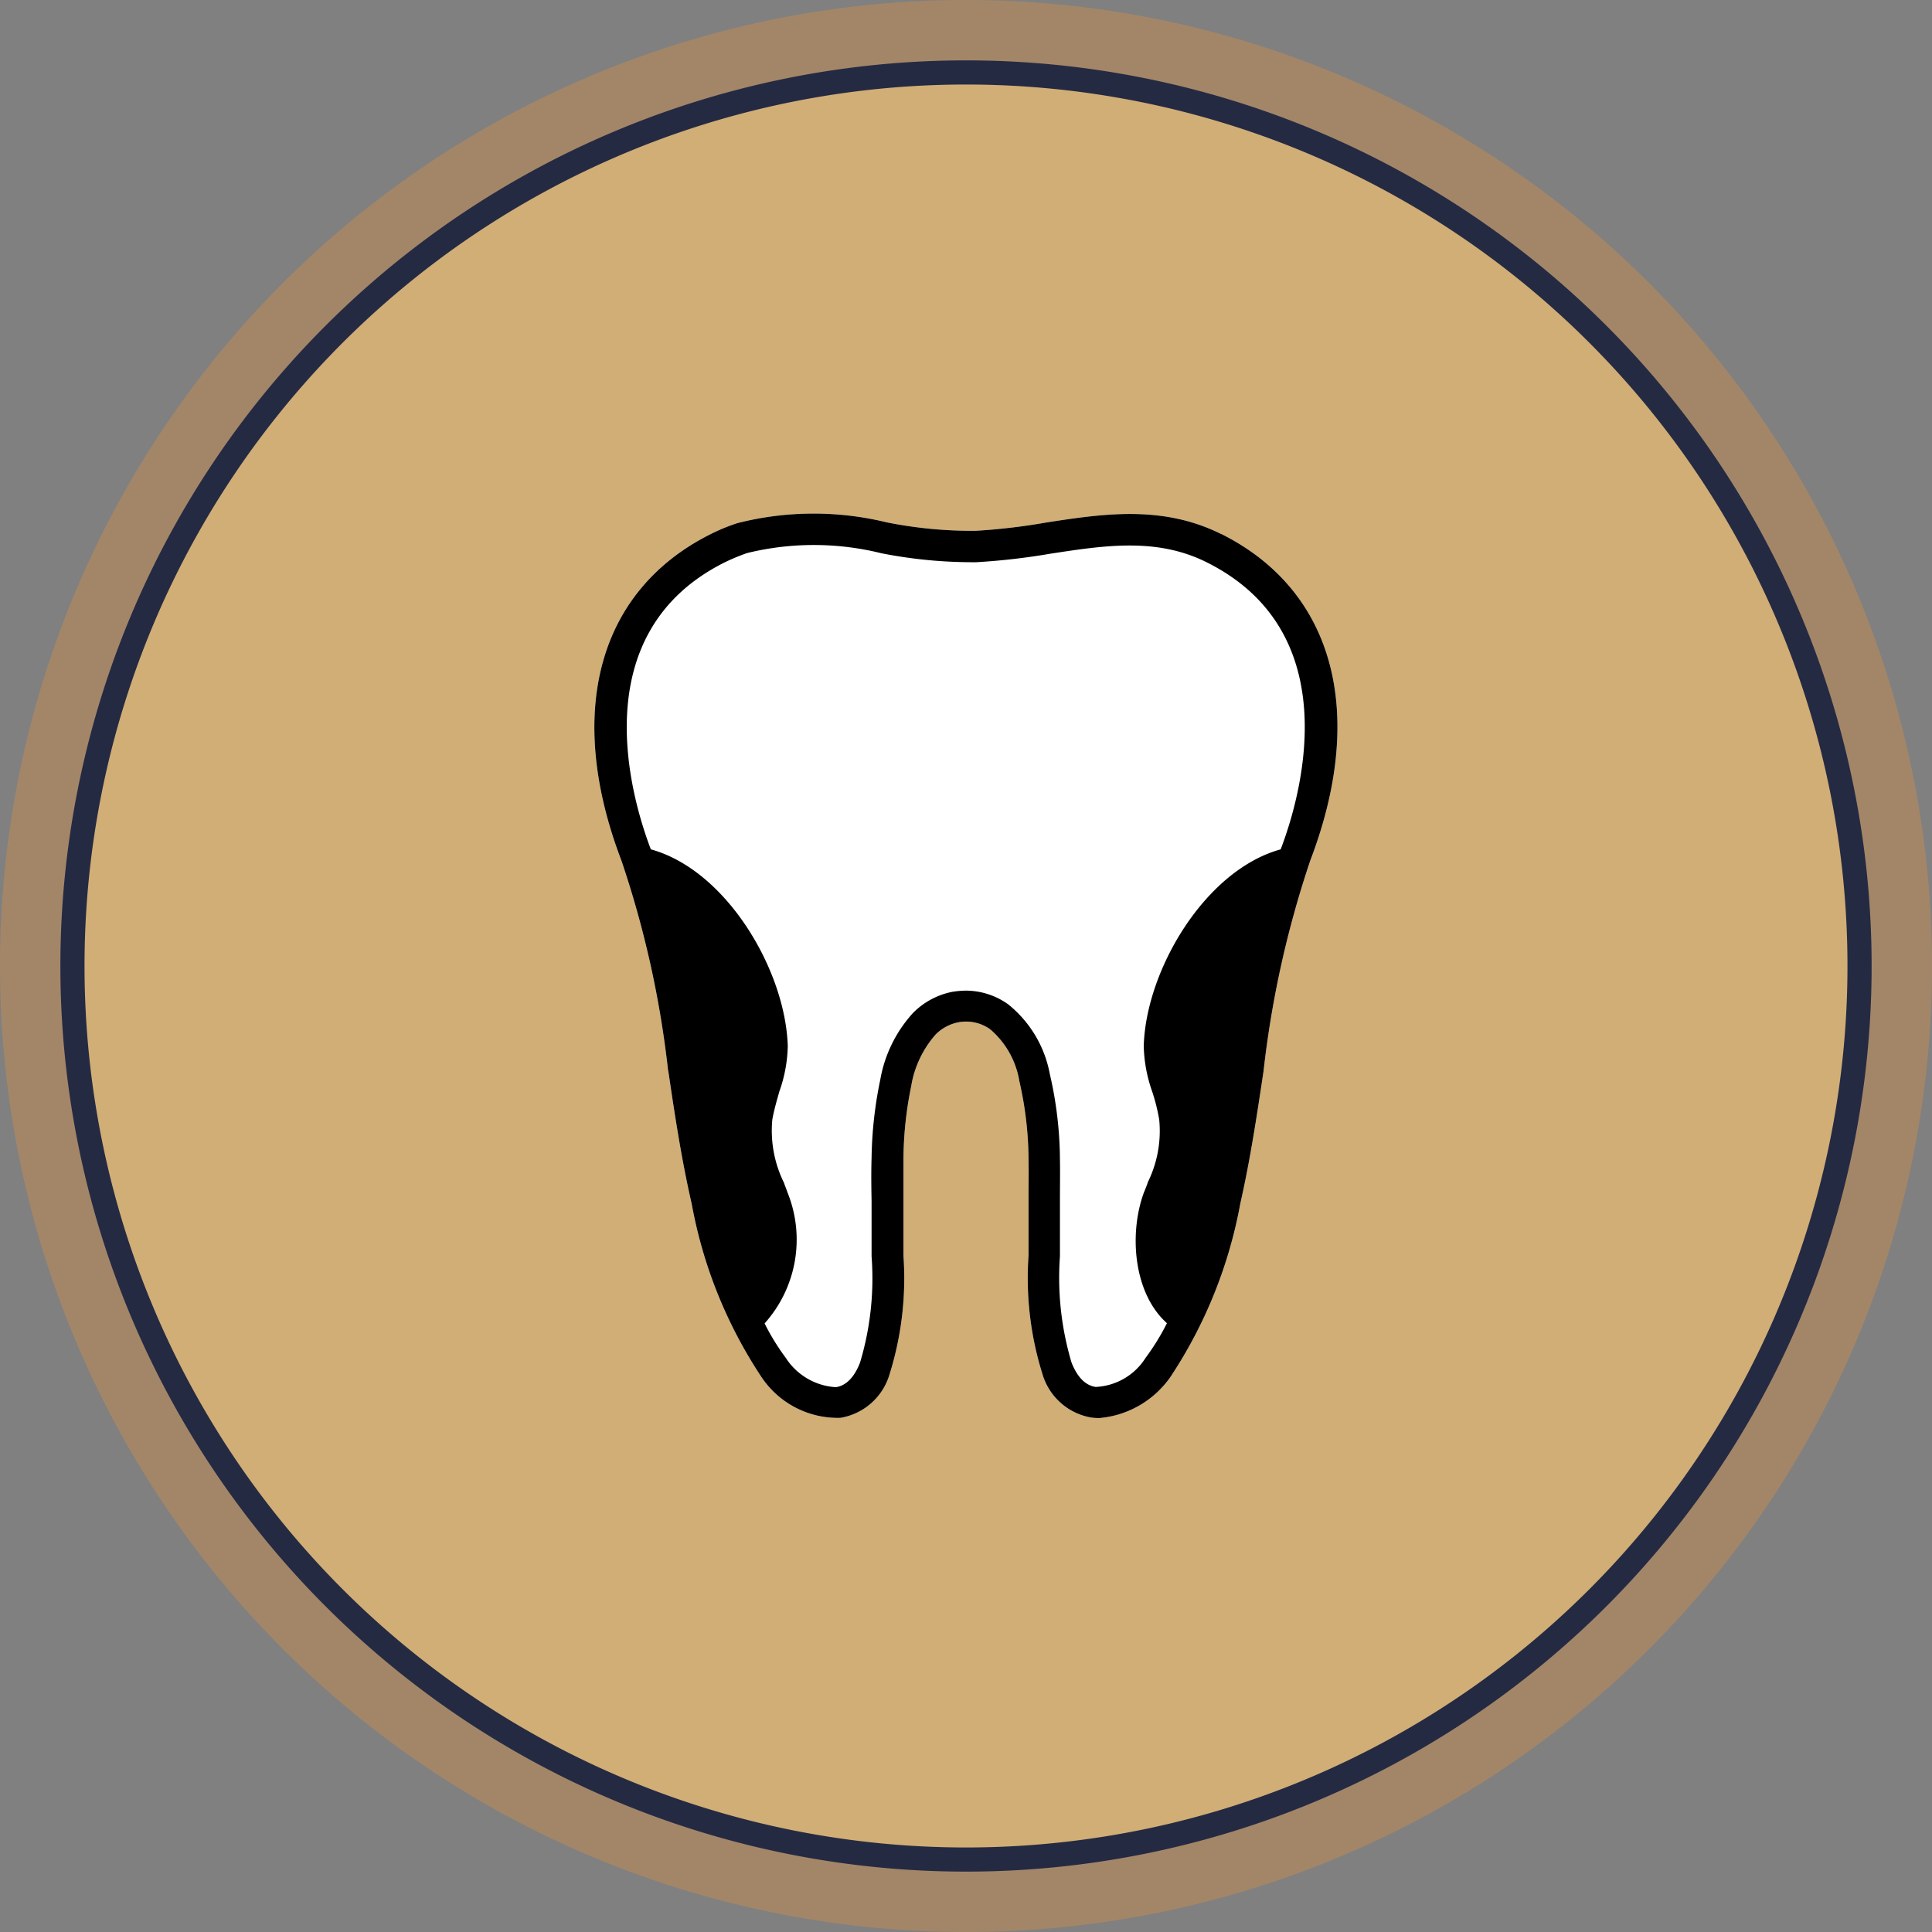
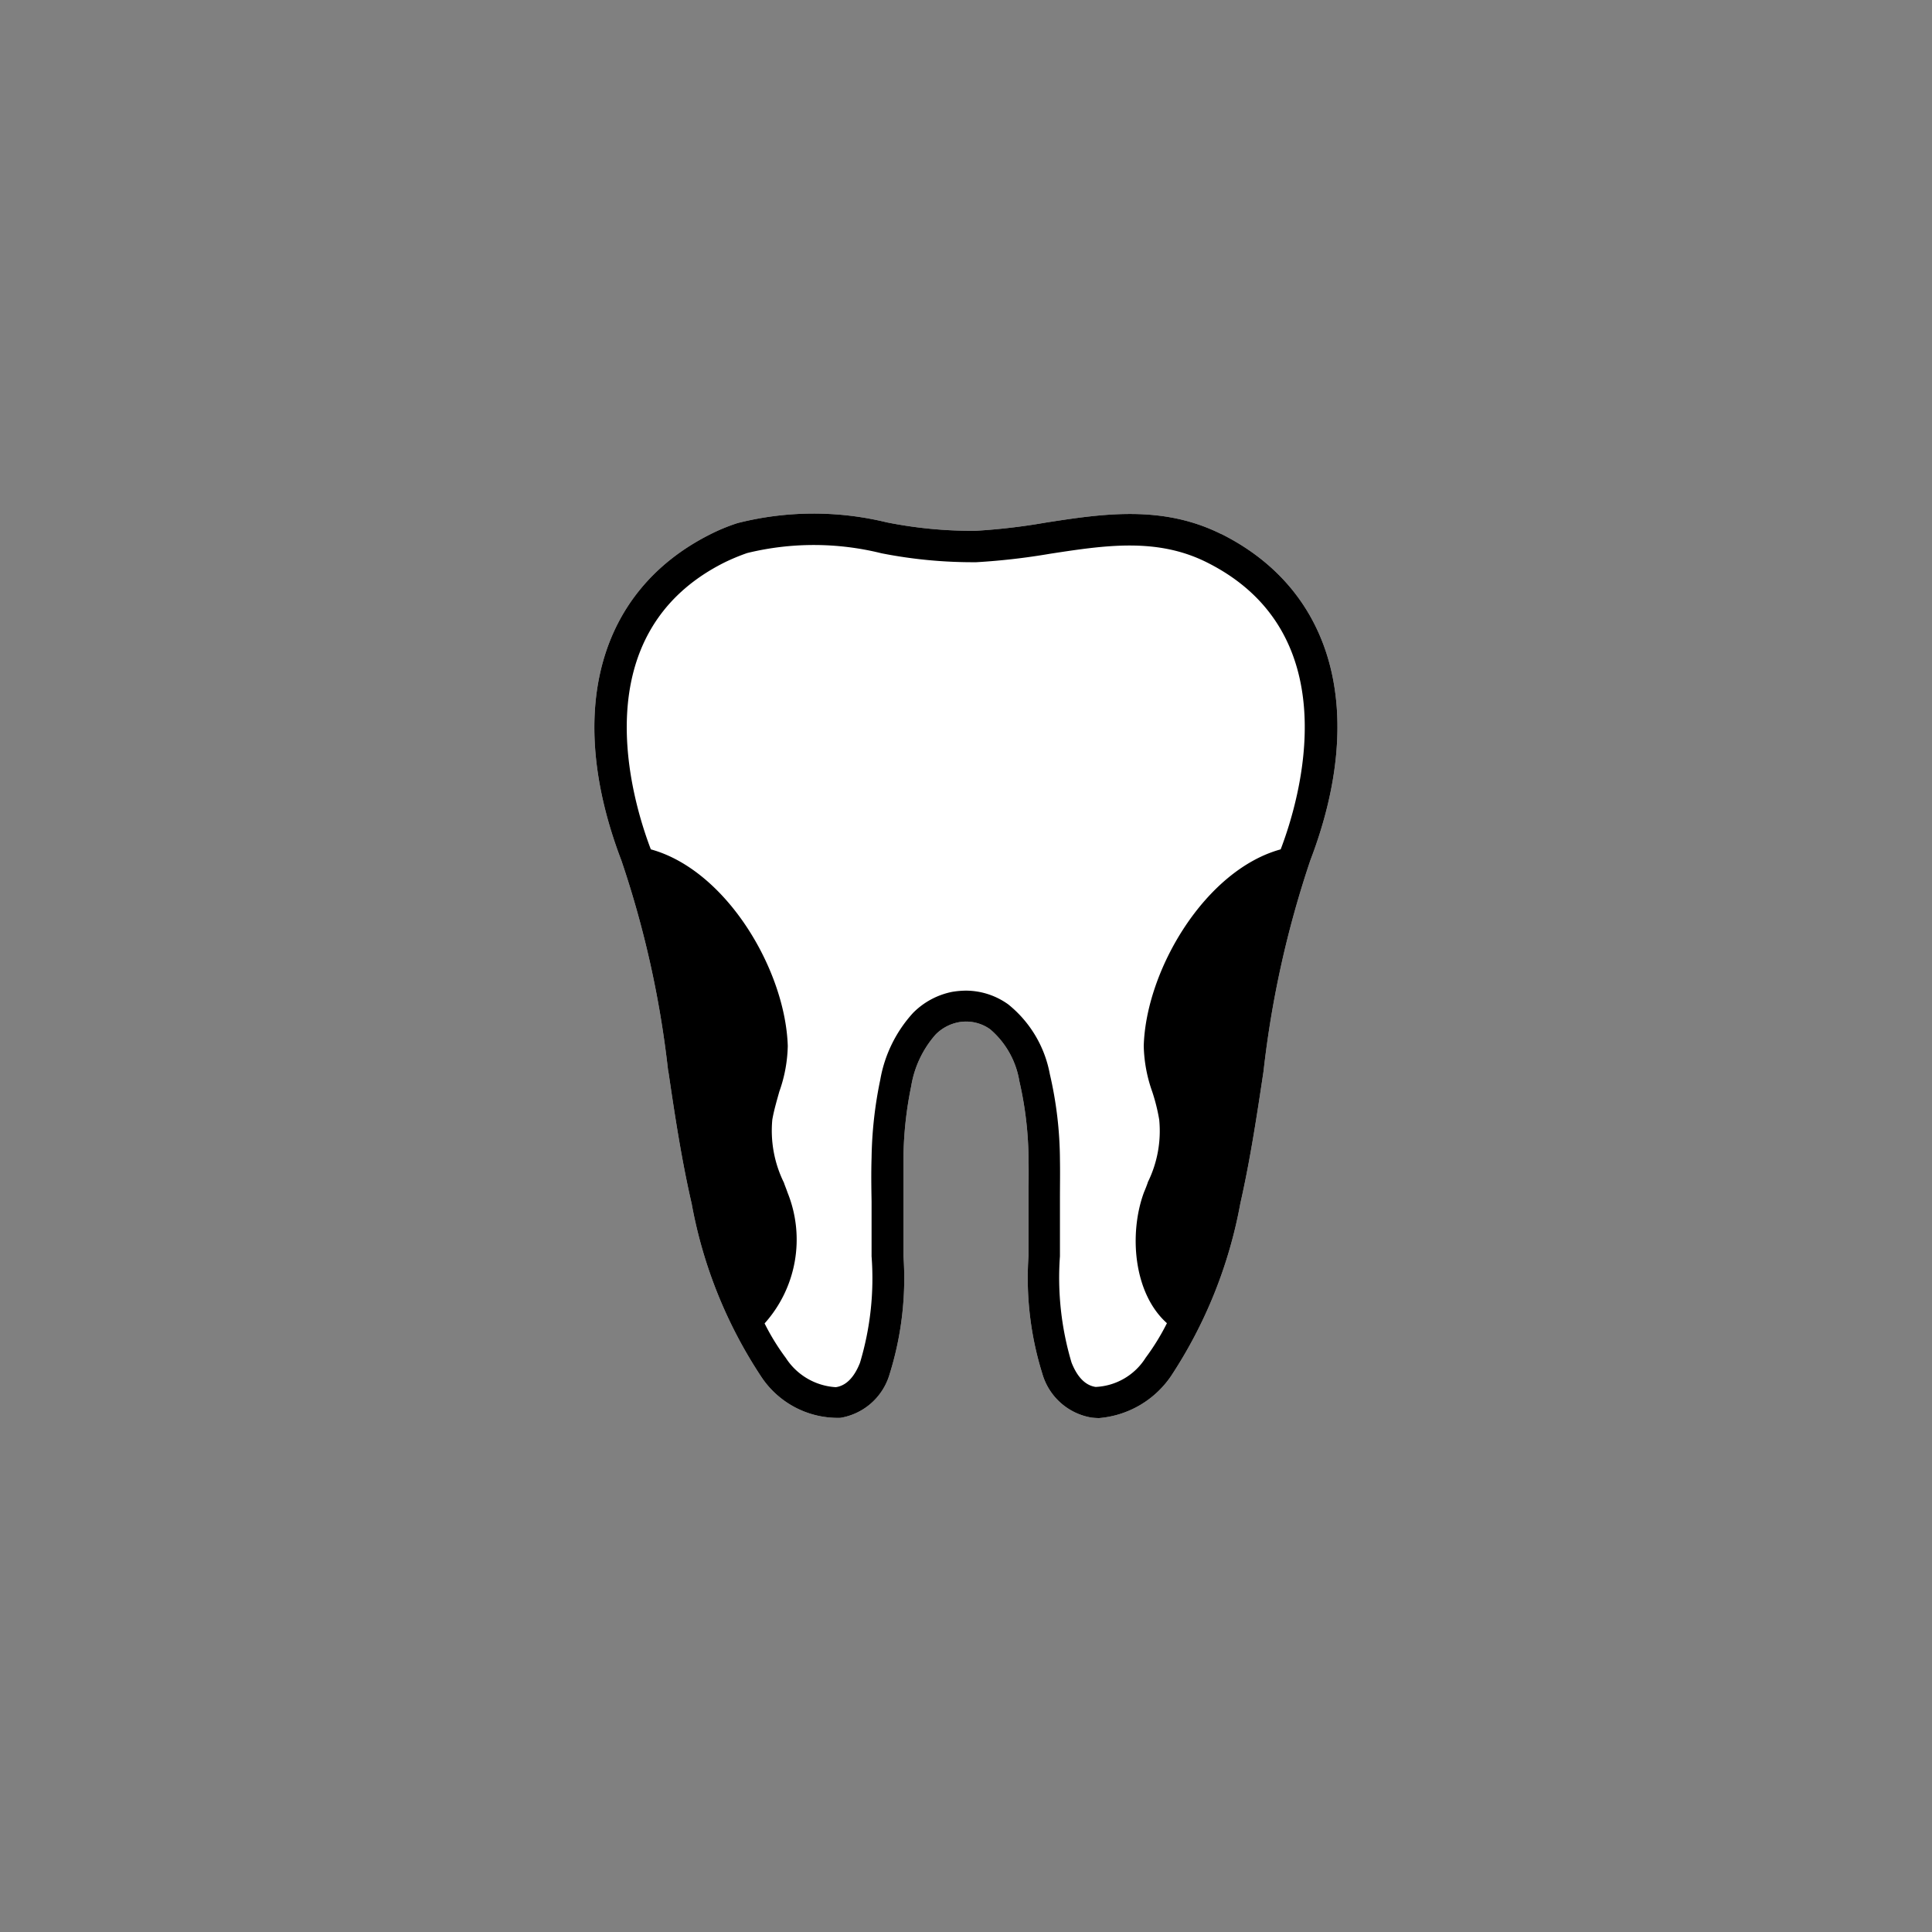
<svg xmlns="http://www.w3.org/2000/svg" width="80" height="80" viewBox="0 0 80 80">
  <rect x="0" y="0" width="80" height="80" fill="#808080" stroke="none" />
  <g id="peridontics_icon" transform="translate(0 -99.68)">
    <g id="Icon_Background" data-name="Icon Background" transform="translate(0 99.68)">
-       <path id="Ellipse" d="M40,0A40,40,0,1,1,0,40,40,40,0,0,1,40,0Z" fill="#a38668" />
-       <path id="Ellipse-2" data-name="Ellipse" d="M37,0A37,37,0,1,1,0,37,37,37,0,0,1,37,0Z" transform="translate(3 3)" fill="#d1ae76" stroke="#252a43" stroke-width="1" />
-     </g>
+       </g>
    <path id="Fill" d="M50.58,121.8c-2.44-1.22-4.9-.85-7.28-.48a25.662,25.662,0,0,1-2.91.34,18.072,18.072,0,0,1-3.67-.35,12.8,12.8,0,0,0-6.18.03,7.757,7.757,0,0,0-1.12.46c-4.65,2.33-6.03,7.38-3.69,13.51a41.33,41.33,0,0,1,1.93,8.66l.03.17c.26,1.77.54,3.6.95,5.38a19.216,19.216,0,0,0,2.87,7.15,3.8,3.8,0,0,0,3.29,1.72,2.558,2.558,0,0,0,2.04-1.82,13.273,13.273,0,0,0,.57-4.89v-4.04a15.4,15.4,0,0,1,.32-2.98,4.277,4.277,0,0,1,1.01-2.14,1.812,1.812,0,0,1,.95-.51,1.715,1.715,0,0,1,1.31.29,3.589,3.589,0,0,1,1.21,2.15,14.858,14.858,0,0,1,.38,3.26c.01.53,0,1.06,0,1.57v2.38a13.3,13.3,0,0,0,.57,4.9,2.558,2.558,0,0,0,2.04,1.82,3.03,3.03,0,0,0,.31.02,4.009,4.009,0,0,0,2.98-1.74,19.283,19.283,0,0,0,2.87-7.15c.41-1.81.69-3.67.96-5.47a41.94,41.94,0,0,1,1.94-8.74c2.34-6.13.97-11.18-3.69-13.51Z" fill="#fff" />
    <path id="Outline" d="M50.58,121.8c-2.44-1.22-4.9-.85-7.28-.48a25.662,25.662,0,0,1-2.91.34,18.072,18.072,0,0,1-3.67-.35,12.8,12.8,0,0,0-6.18.03,7.757,7.757,0,0,0-1.12.46c-4.65,2.33-6.03,7.38-3.69,13.51a41.33,41.33,0,0,1,1.93,8.66l.03.17c.26,1.77.54,3.6.95,5.38a19.216,19.216,0,0,0,2.87,7.15,3.8,3.8,0,0,0,3.29,1.72,2.558,2.558,0,0,0,2.04-1.82,13.273,13.273,0,0,0,.57-4.89v-4.04a15.4,15.4,0,0,1,.32-2.98,4.277,4.277,0,0,1,1.01-2.14,1.812,1.812,0,0,1,.95-.51,1.715,1.715,0,0,1,1.31.29,3.589,3.589,0,0,1,1.21,2.15,14.858,14.858,0,0,1,.38,3.26c.01.53,0,1.06,0,1.57v2.38a13.3,13.3,0,0,0,.57,4.9,2.558,2.558,0,0,0,2.04,1.82,3.03,3.03,0,0,0,.31.02,4.009,4.009,0,0,0,2.98-1.74,19.283,19.283,0,0,0,2.87-7.15c.41-1.81.69-3.67.96-5.47a41.94,41.94,0,0,1,1.94-8.74c2.34-6.13.97-11.18-3.69-13.51Zm-3.05,26.84c-.05.14-.1.27-.16.41-.63,1.7-.44,4.18.95,5.42a9.5,9.5,0,0,1-.88,1.43,2.581,2.581,0,0,1-2.07,1.21c-.42-.06-.76-.4-1-1.01a12.288,12.288,0,0,1-.48-4.4v-2.4c0-.52.01-1.06,0-1.6a15.981,15.981,0,0,0-.42-3.55,4.826,4.826,0,0,0-1.72-2.88A3.021,3.021,0,0,0,40,140.7a3.657,3.657,0,0,0-.57.05,3.144,3.144,0,0,0-1.62.87,5.506,5.506,0,0,0-1.36,2.77,16.922,16.922,0,0,0-.36,3.23c-.02.62-.01,1.23,0,1.81v2.27a12.122,12.122,0,0,1-.48,4.41c-.24.61-.58.95-1,1.01a2.649,2.649,0,0,1-2.07-1.21,9.5,9.5,0,0,1-.88-1.43,5.2,5.2,0,0,0,.95-5.42c-.04-.12-.09-.24-.13-.35l-.02-.06a4.864,4.864,0,0,1-.48-2.61c.07-.4.19-.8.29-1.16a5.971,5.971,0,0,0,.35-1.89c-.1-3.14-2.54-7.28-5.67-8.14h0c-.78-2.04-2.86-8.92,3.05-11.88a8.473,8.473,0,0,1,.94-.39,11.617,11.617,0,0,1,5.56.01,19.548,19.548,0,0,0,3.93.37,27.616,27.616,0,0,0,3.05-.35c2.28-.35,4.43-.68,6.5.36,5.91,2.96,3.83,9.84,3.05,11.88-3.13.86-5.58,5-5.67,8.14a6.024,6.024,0,0,0,.35,1.89,7.867,7.867,0,0,1,.29,1.16,4.789,4.789,0,0,1-.48,2.61Z" />
  </g>
</svg>